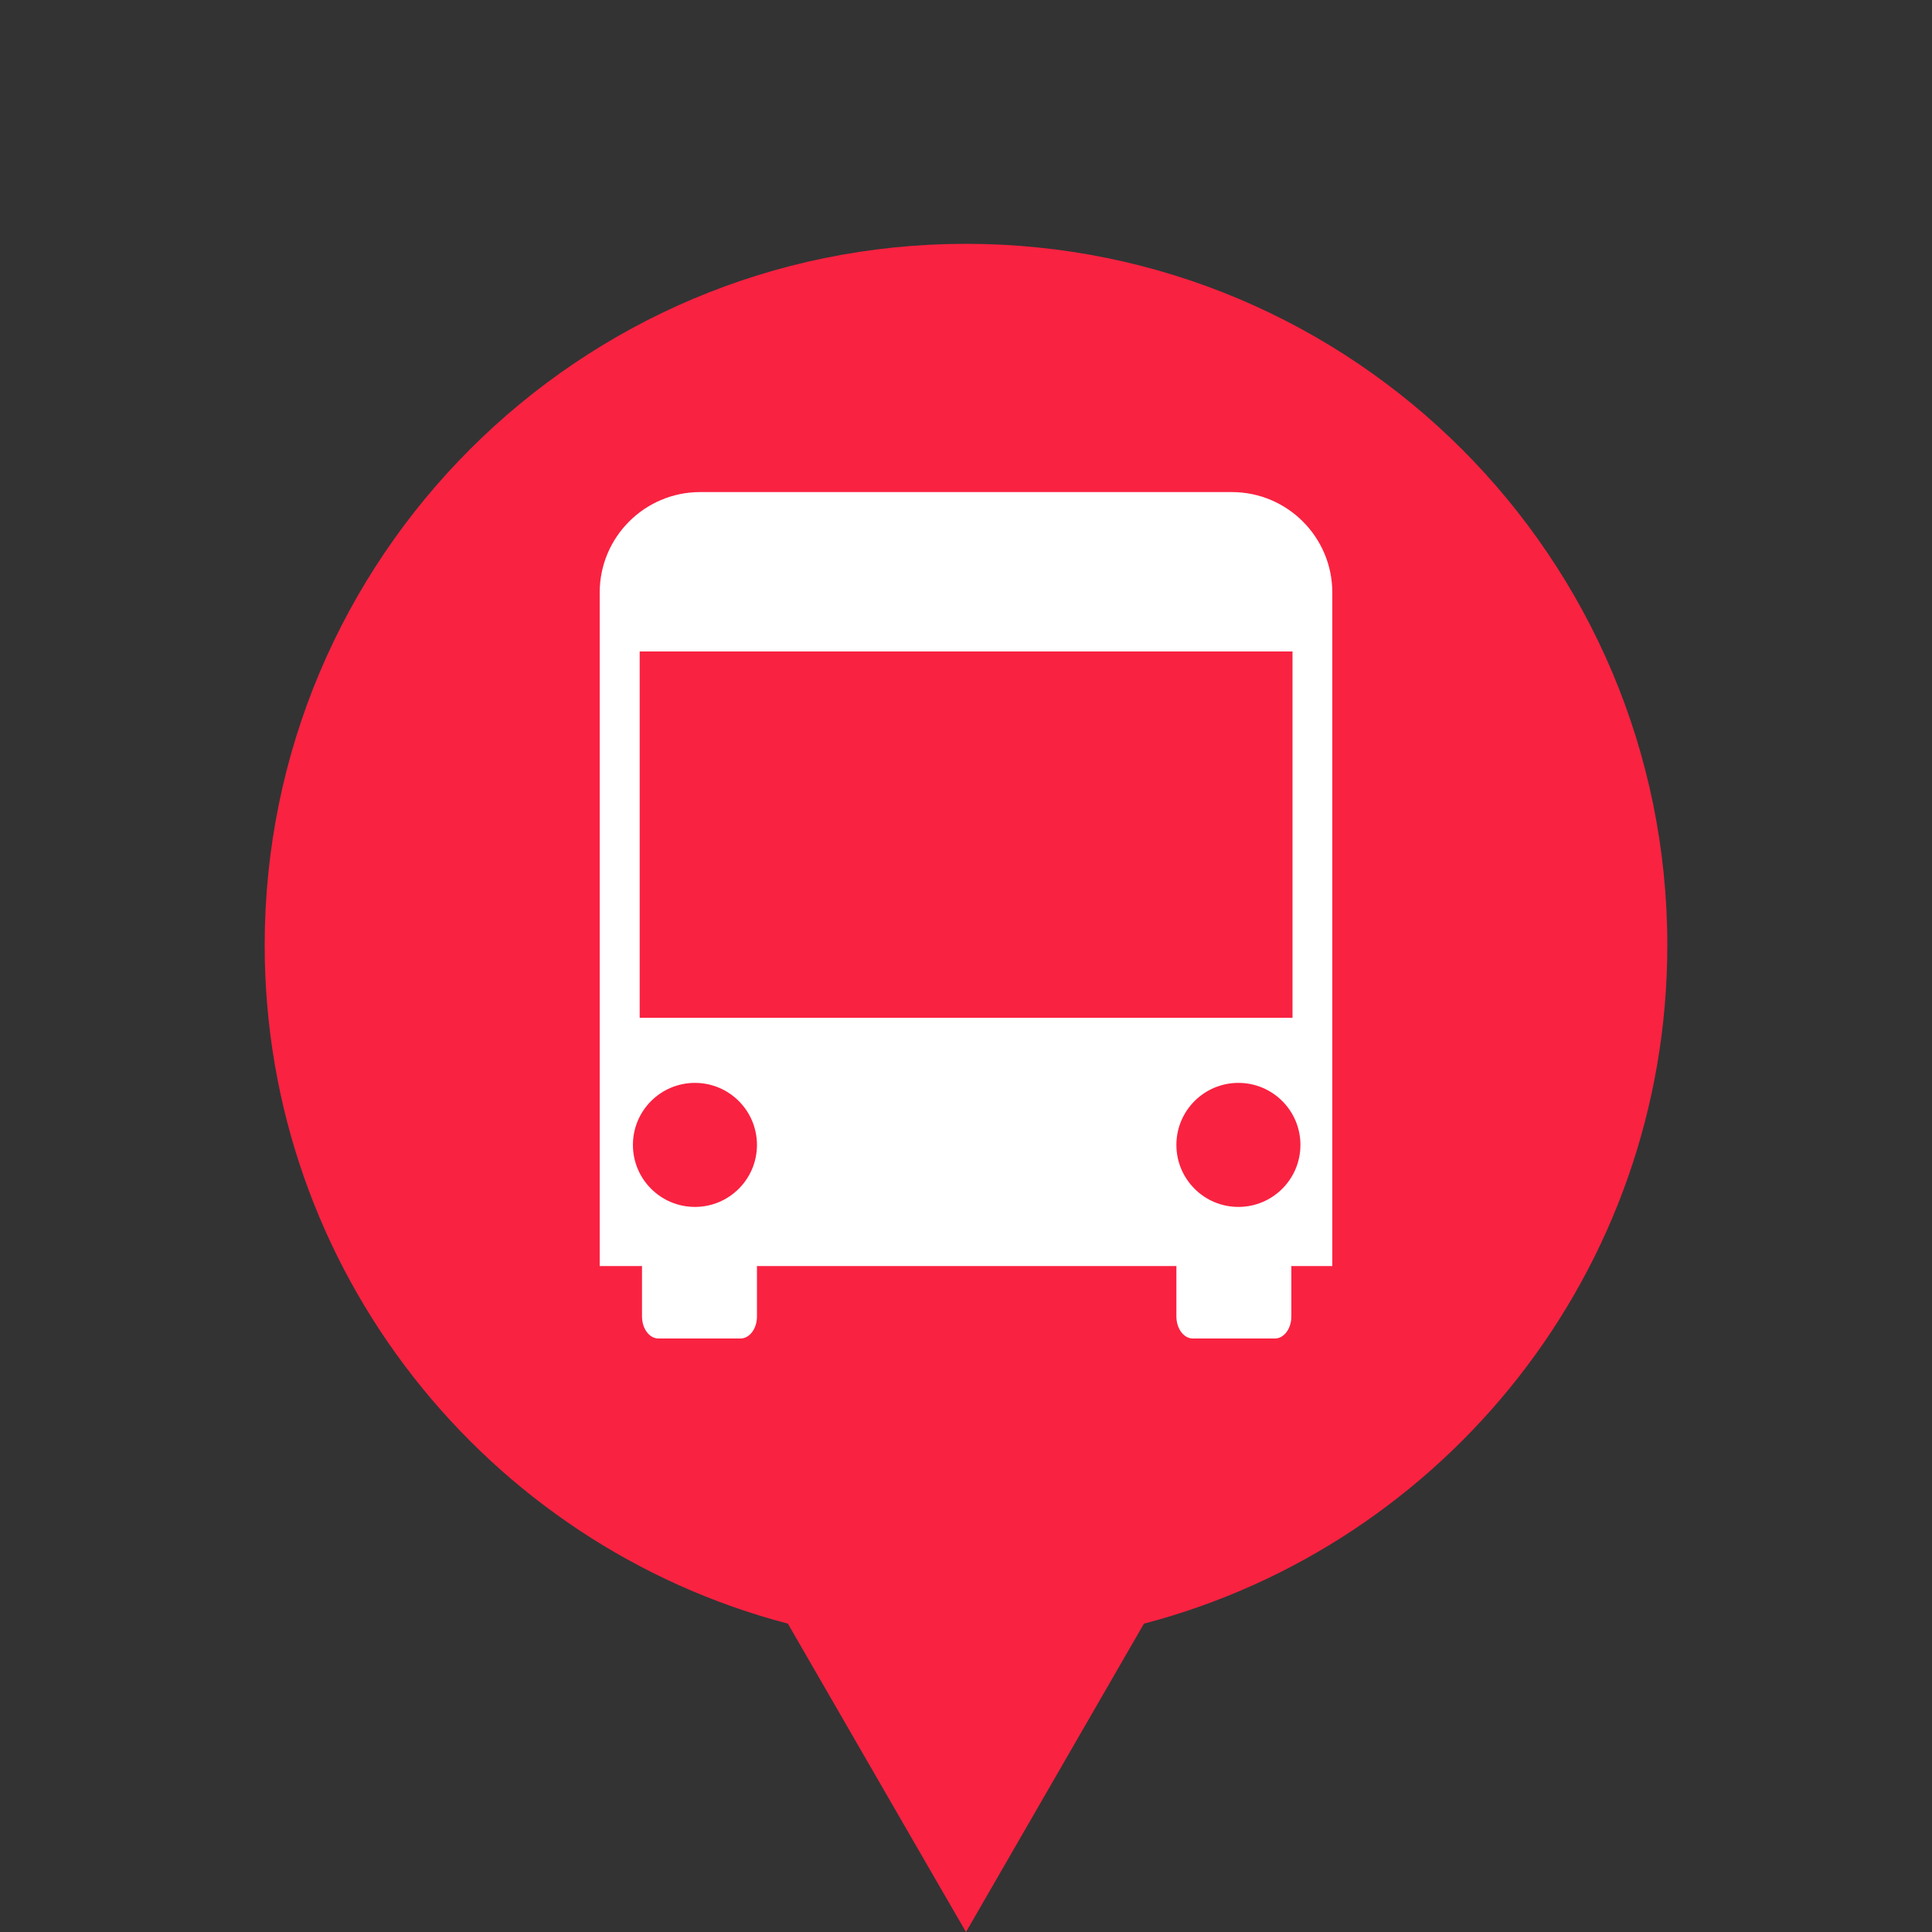
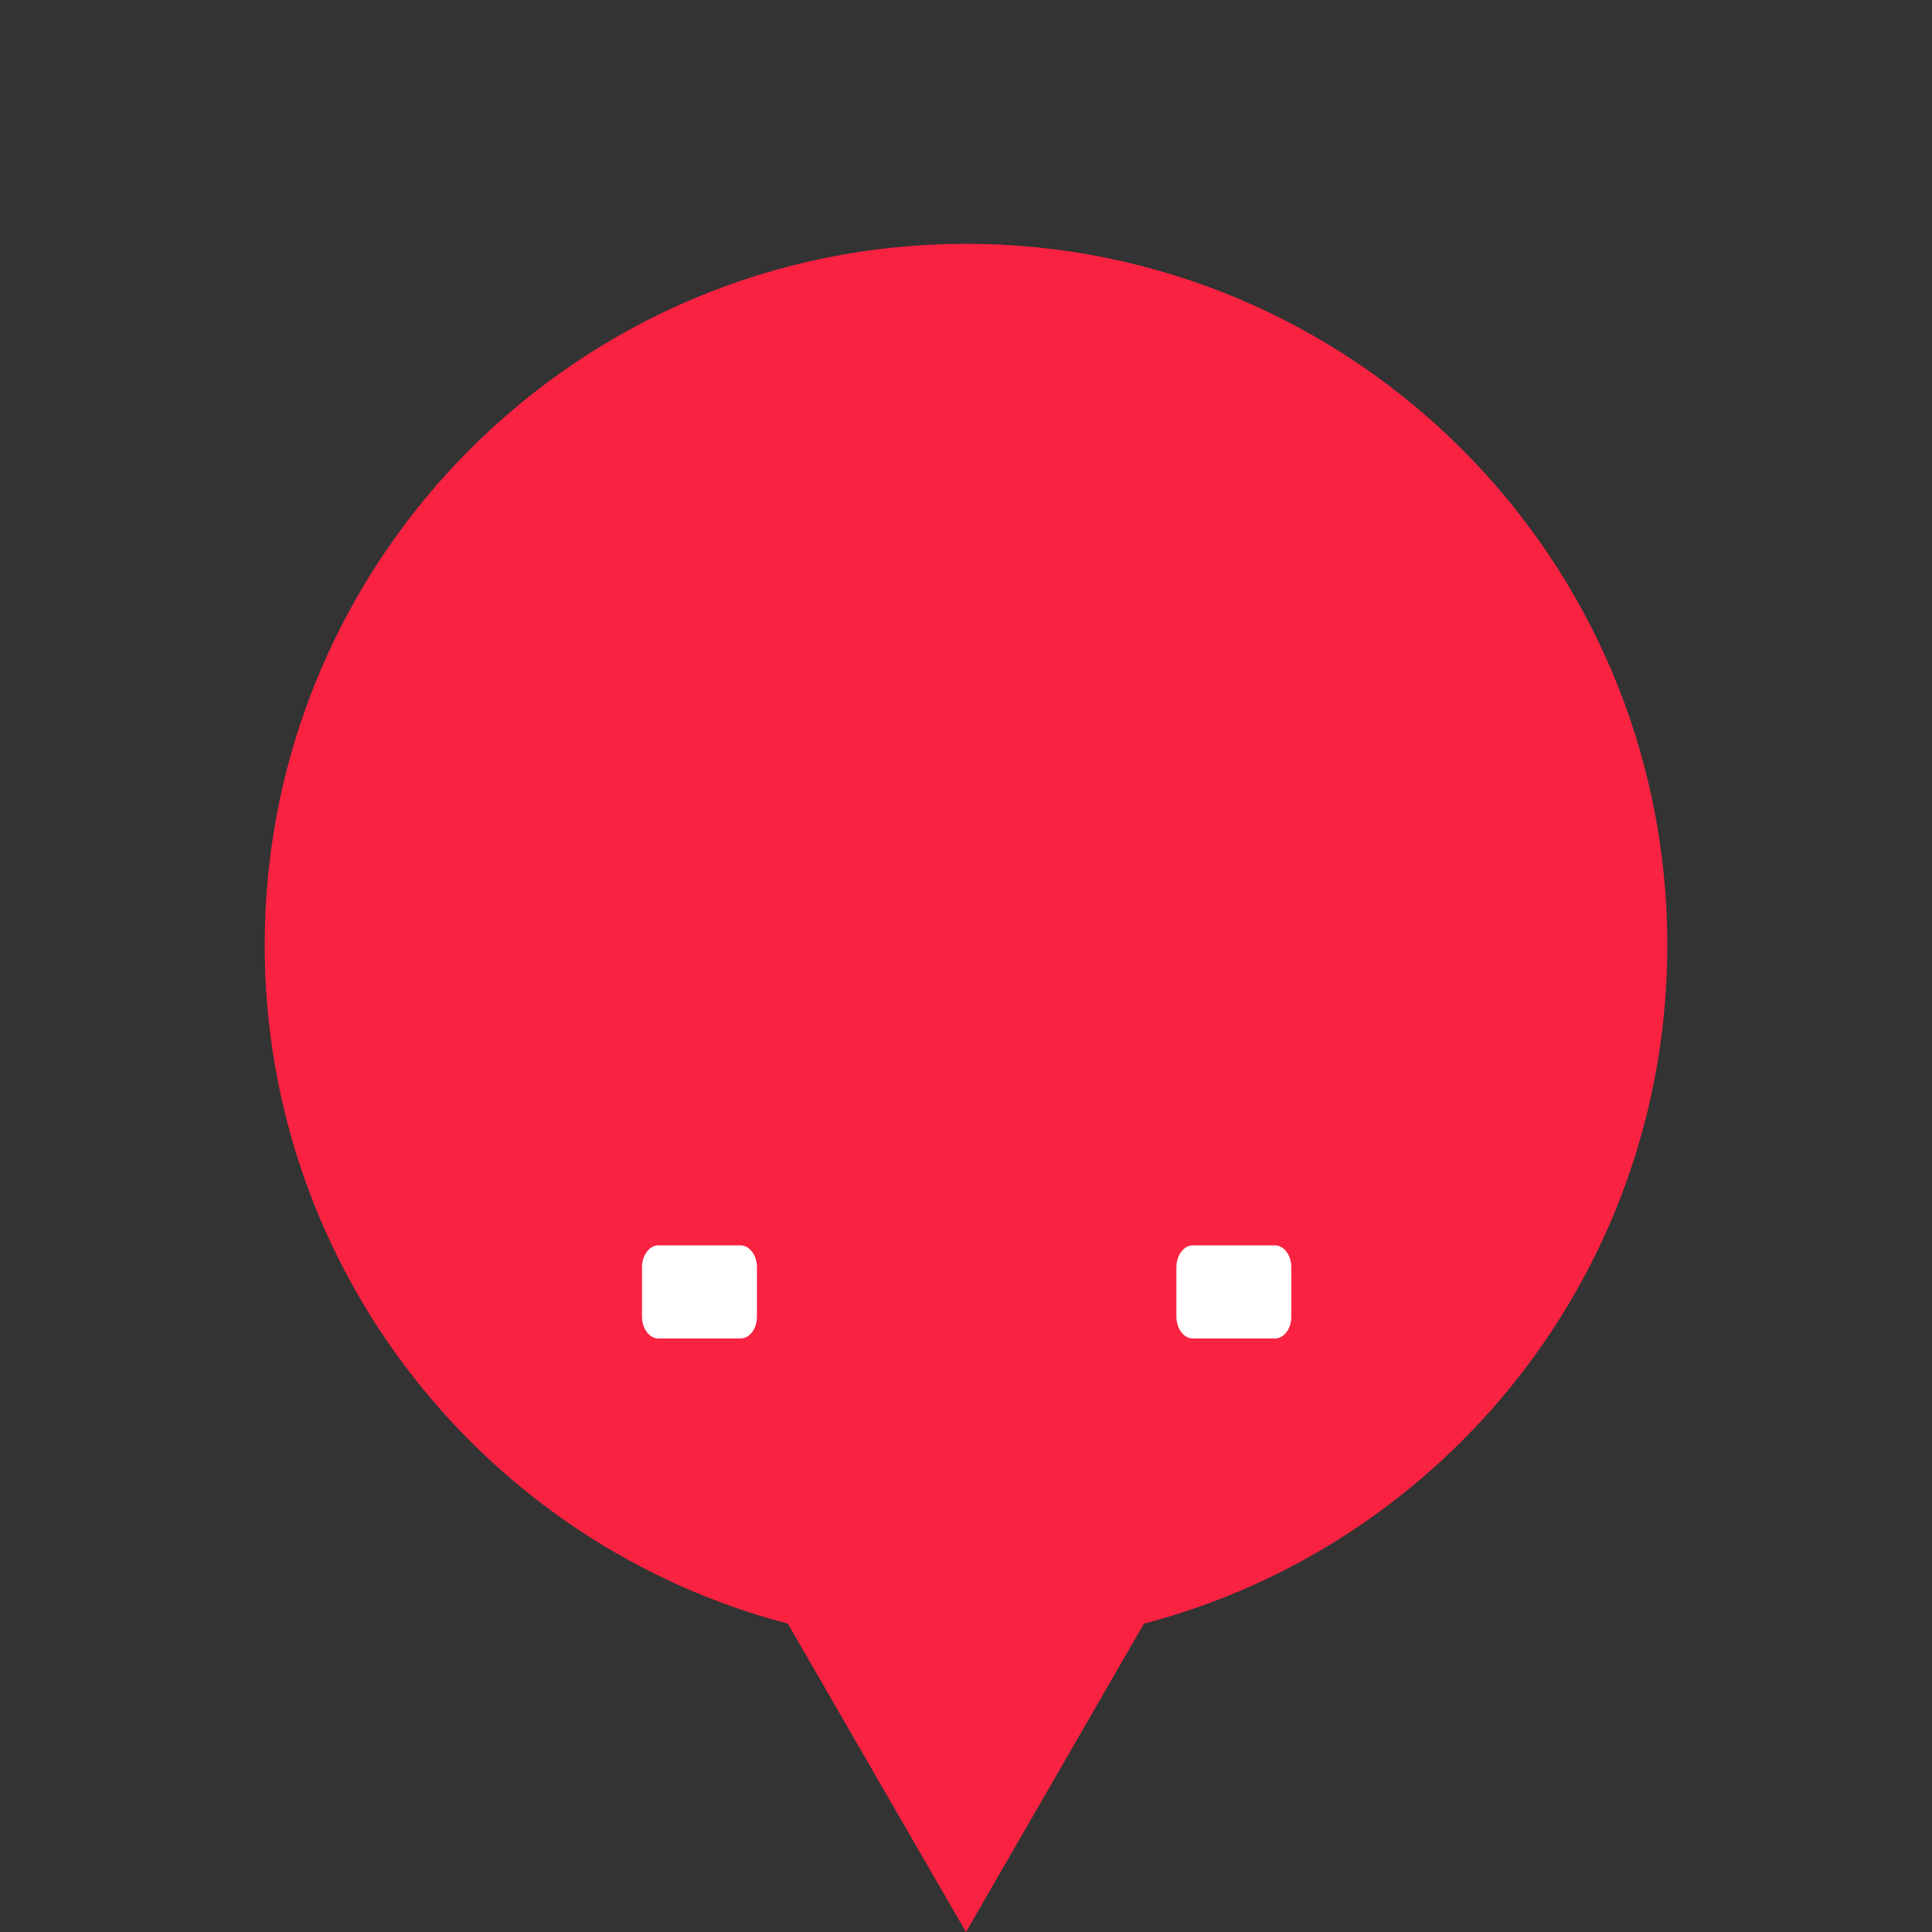
<svg xmlns="http://www.w3.org/2000/svg" version="1.1" id="Ebene_1" x="0px" y="0px" viewBox="0 0 1000 1000" style="enable-background:new 0 0 1000 1000;" xml:space="preserve">
  <rect x="0" y="0" width="1000" height="1000" fill="#333333" stroke="none" />
  <style type="text/css"> .st0{fill:none;} .st1{fill:#F92241;} .st2{fill:#FFFFFF;} </style>
  <path class="st0" d="M1000,0H0v1000h1000V0z" />
  <g>
    <path class="st1" d="M863,489.2c0-200.5-162.5-363-363-363s-363,162.5-363,363c0,168.6,115,310.4,270.8,351.2L483.2,971l16.8,29 l24.7-42.8l67.4-116.8C748,799.6,863,657.9,863,489.2z" />
  </g>
  <g>
    <path class="st2" d="M391.8,681.4c0,6.3-3.8,11.4-8.5,11.4h-42.5c-4.7,0-8.5-5.1-8.5-11.4V656c0-6.3,3.8-11.4,8.5-11.4h42.5 c4.7,0,8.5,5.1,8.5,11.4V681.4z" />
    <path class="st2" d="M668.4,681.4c0,6.3-3.8,11.4-8.5,11.4h-42.5c-4.7,0-8.5-5.1-8.5-11.4V656c0-6.3,3.8-11.4,8.5-11.4h42.5 c4.7,0,8.5,5.1,8.5,11.4V681.4z" />
-     <path class="st2" d="M689.6,306.7c0-28.7-23.3-52-52-52H362.4c-28.7,0-52,23.3-52,52v128.4v38.2v182h379.2V473.4c0,0,0-0.1,0-0.1 V306.7L689.6,306.7z" />
    <circle class="st1" cx="359.7" cy="592.6" r="32.1" />
    <circle class="st1" cx="641" cy="592.6" r="32.1" />
-     <rect x="331.1" y="337.2" class="st1" width="337.9" height="189.6" />
  </g>
</svg>